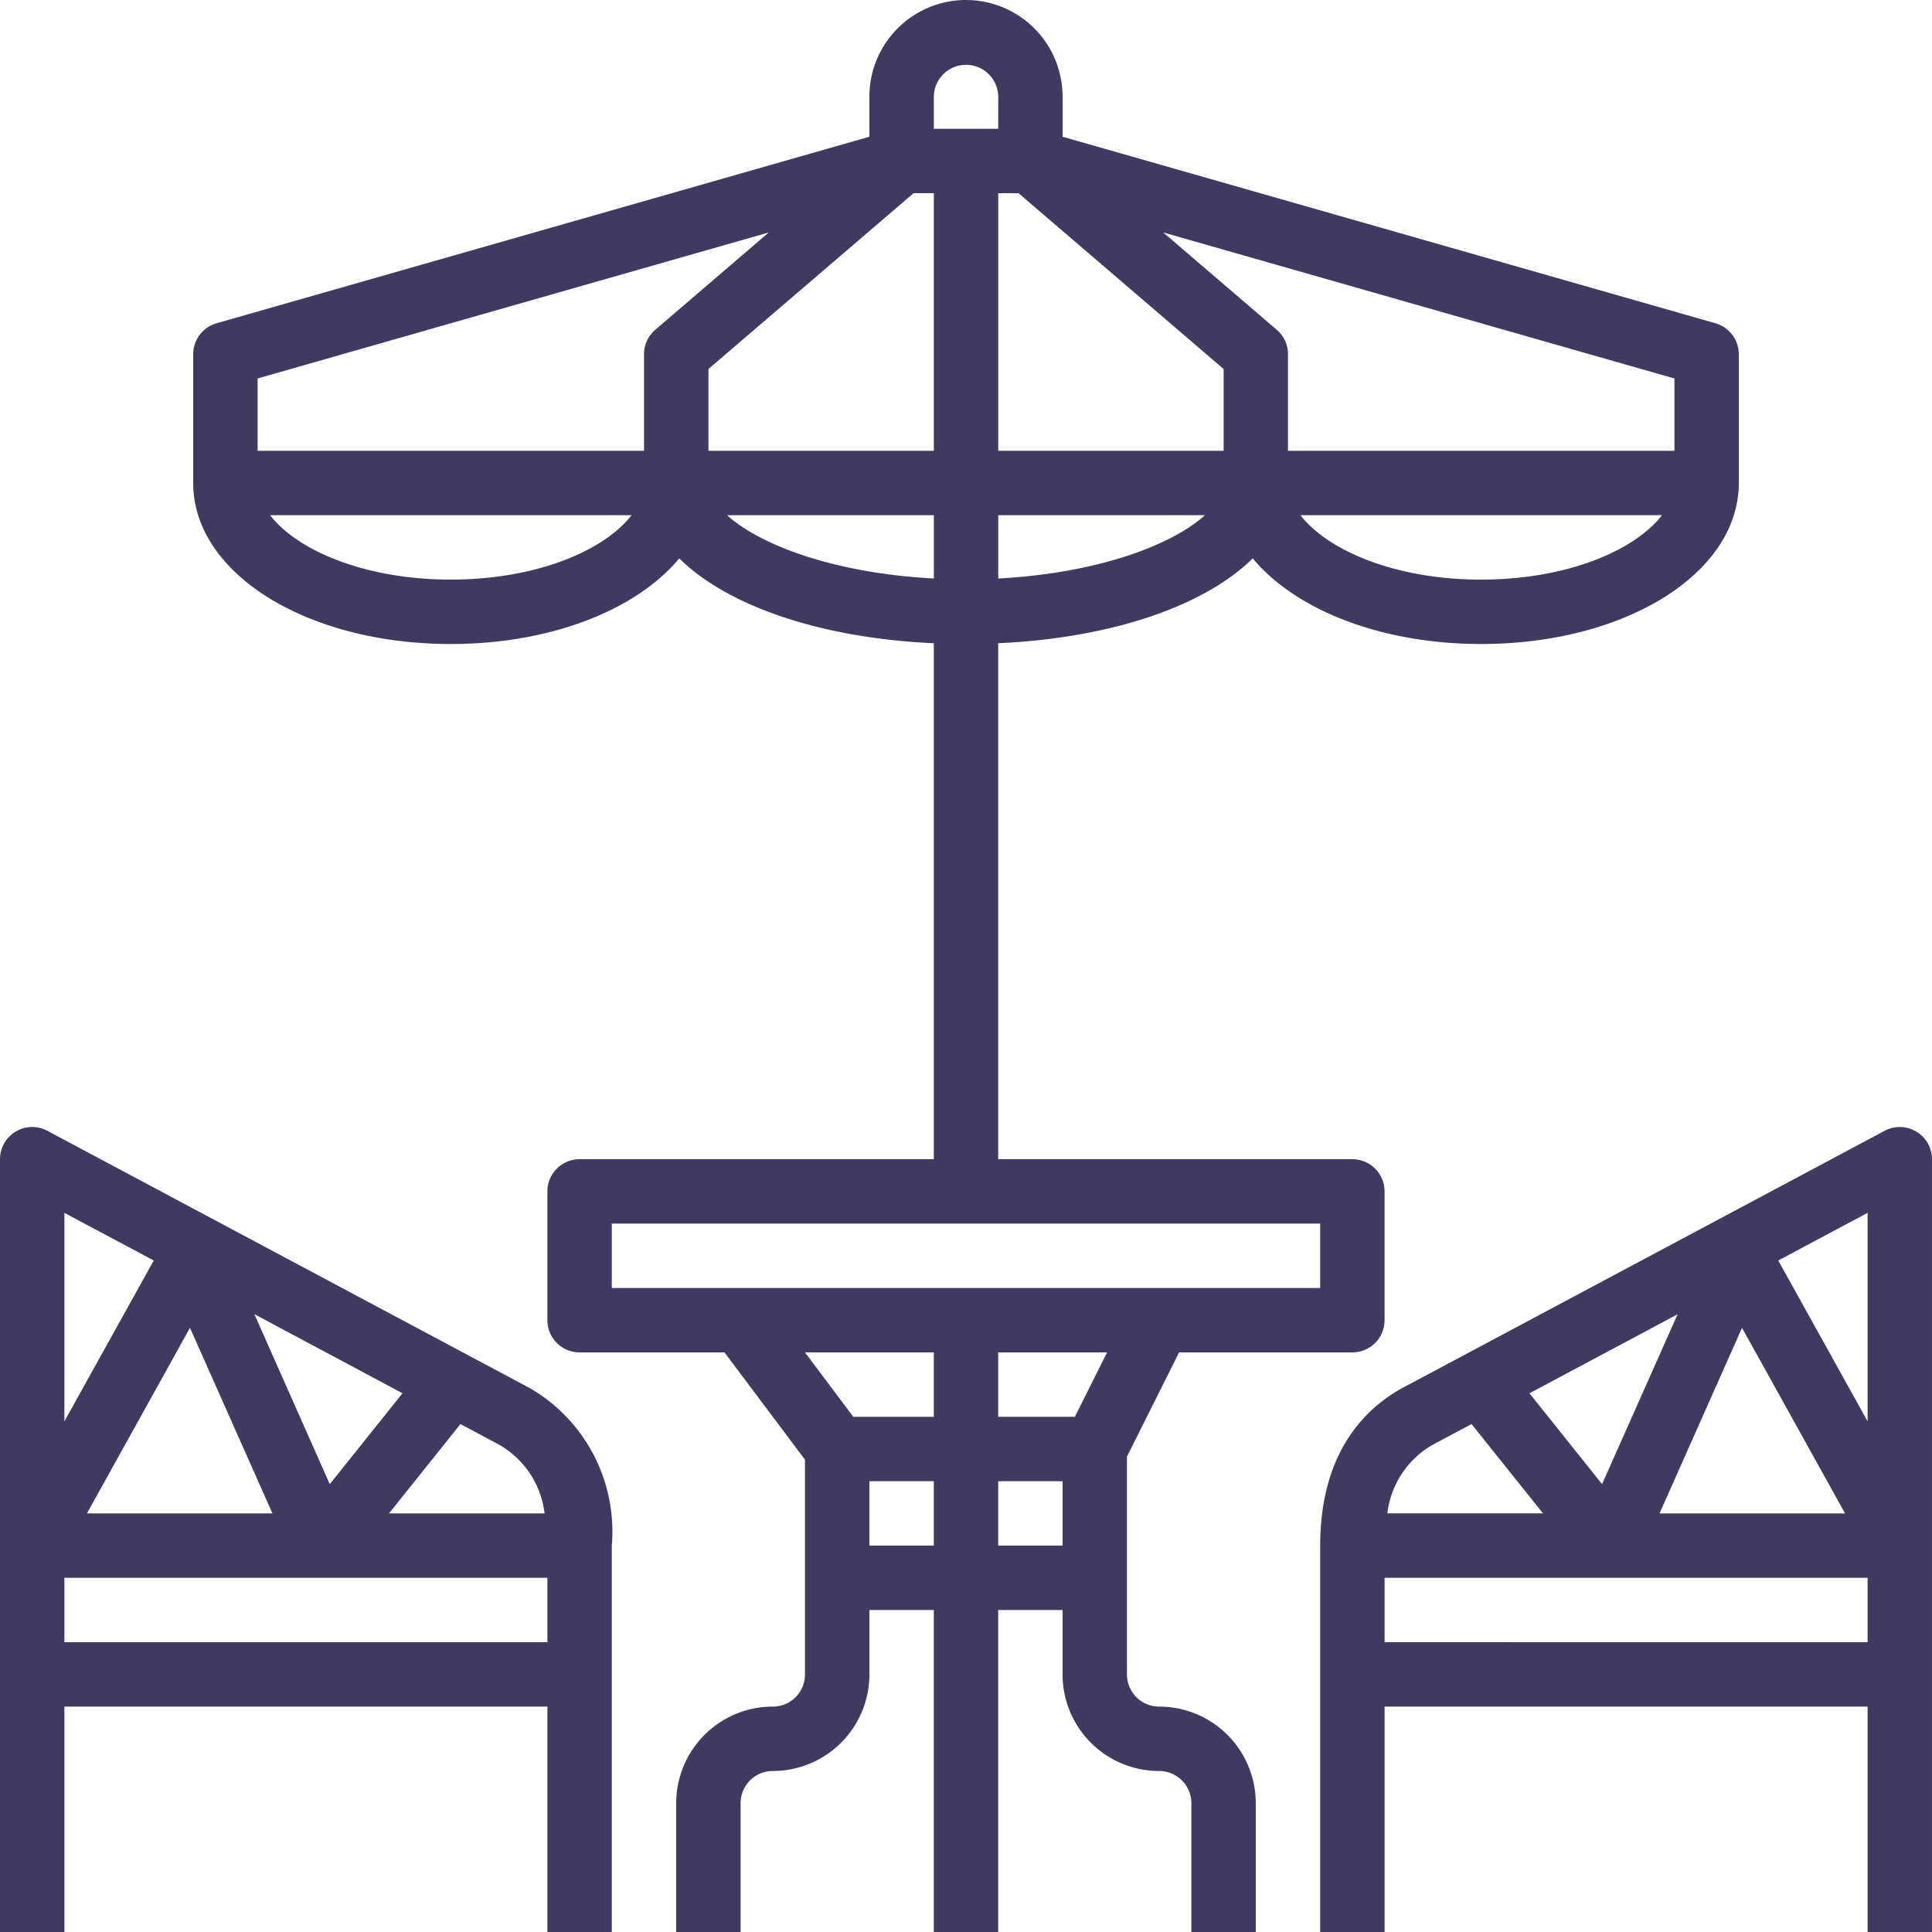
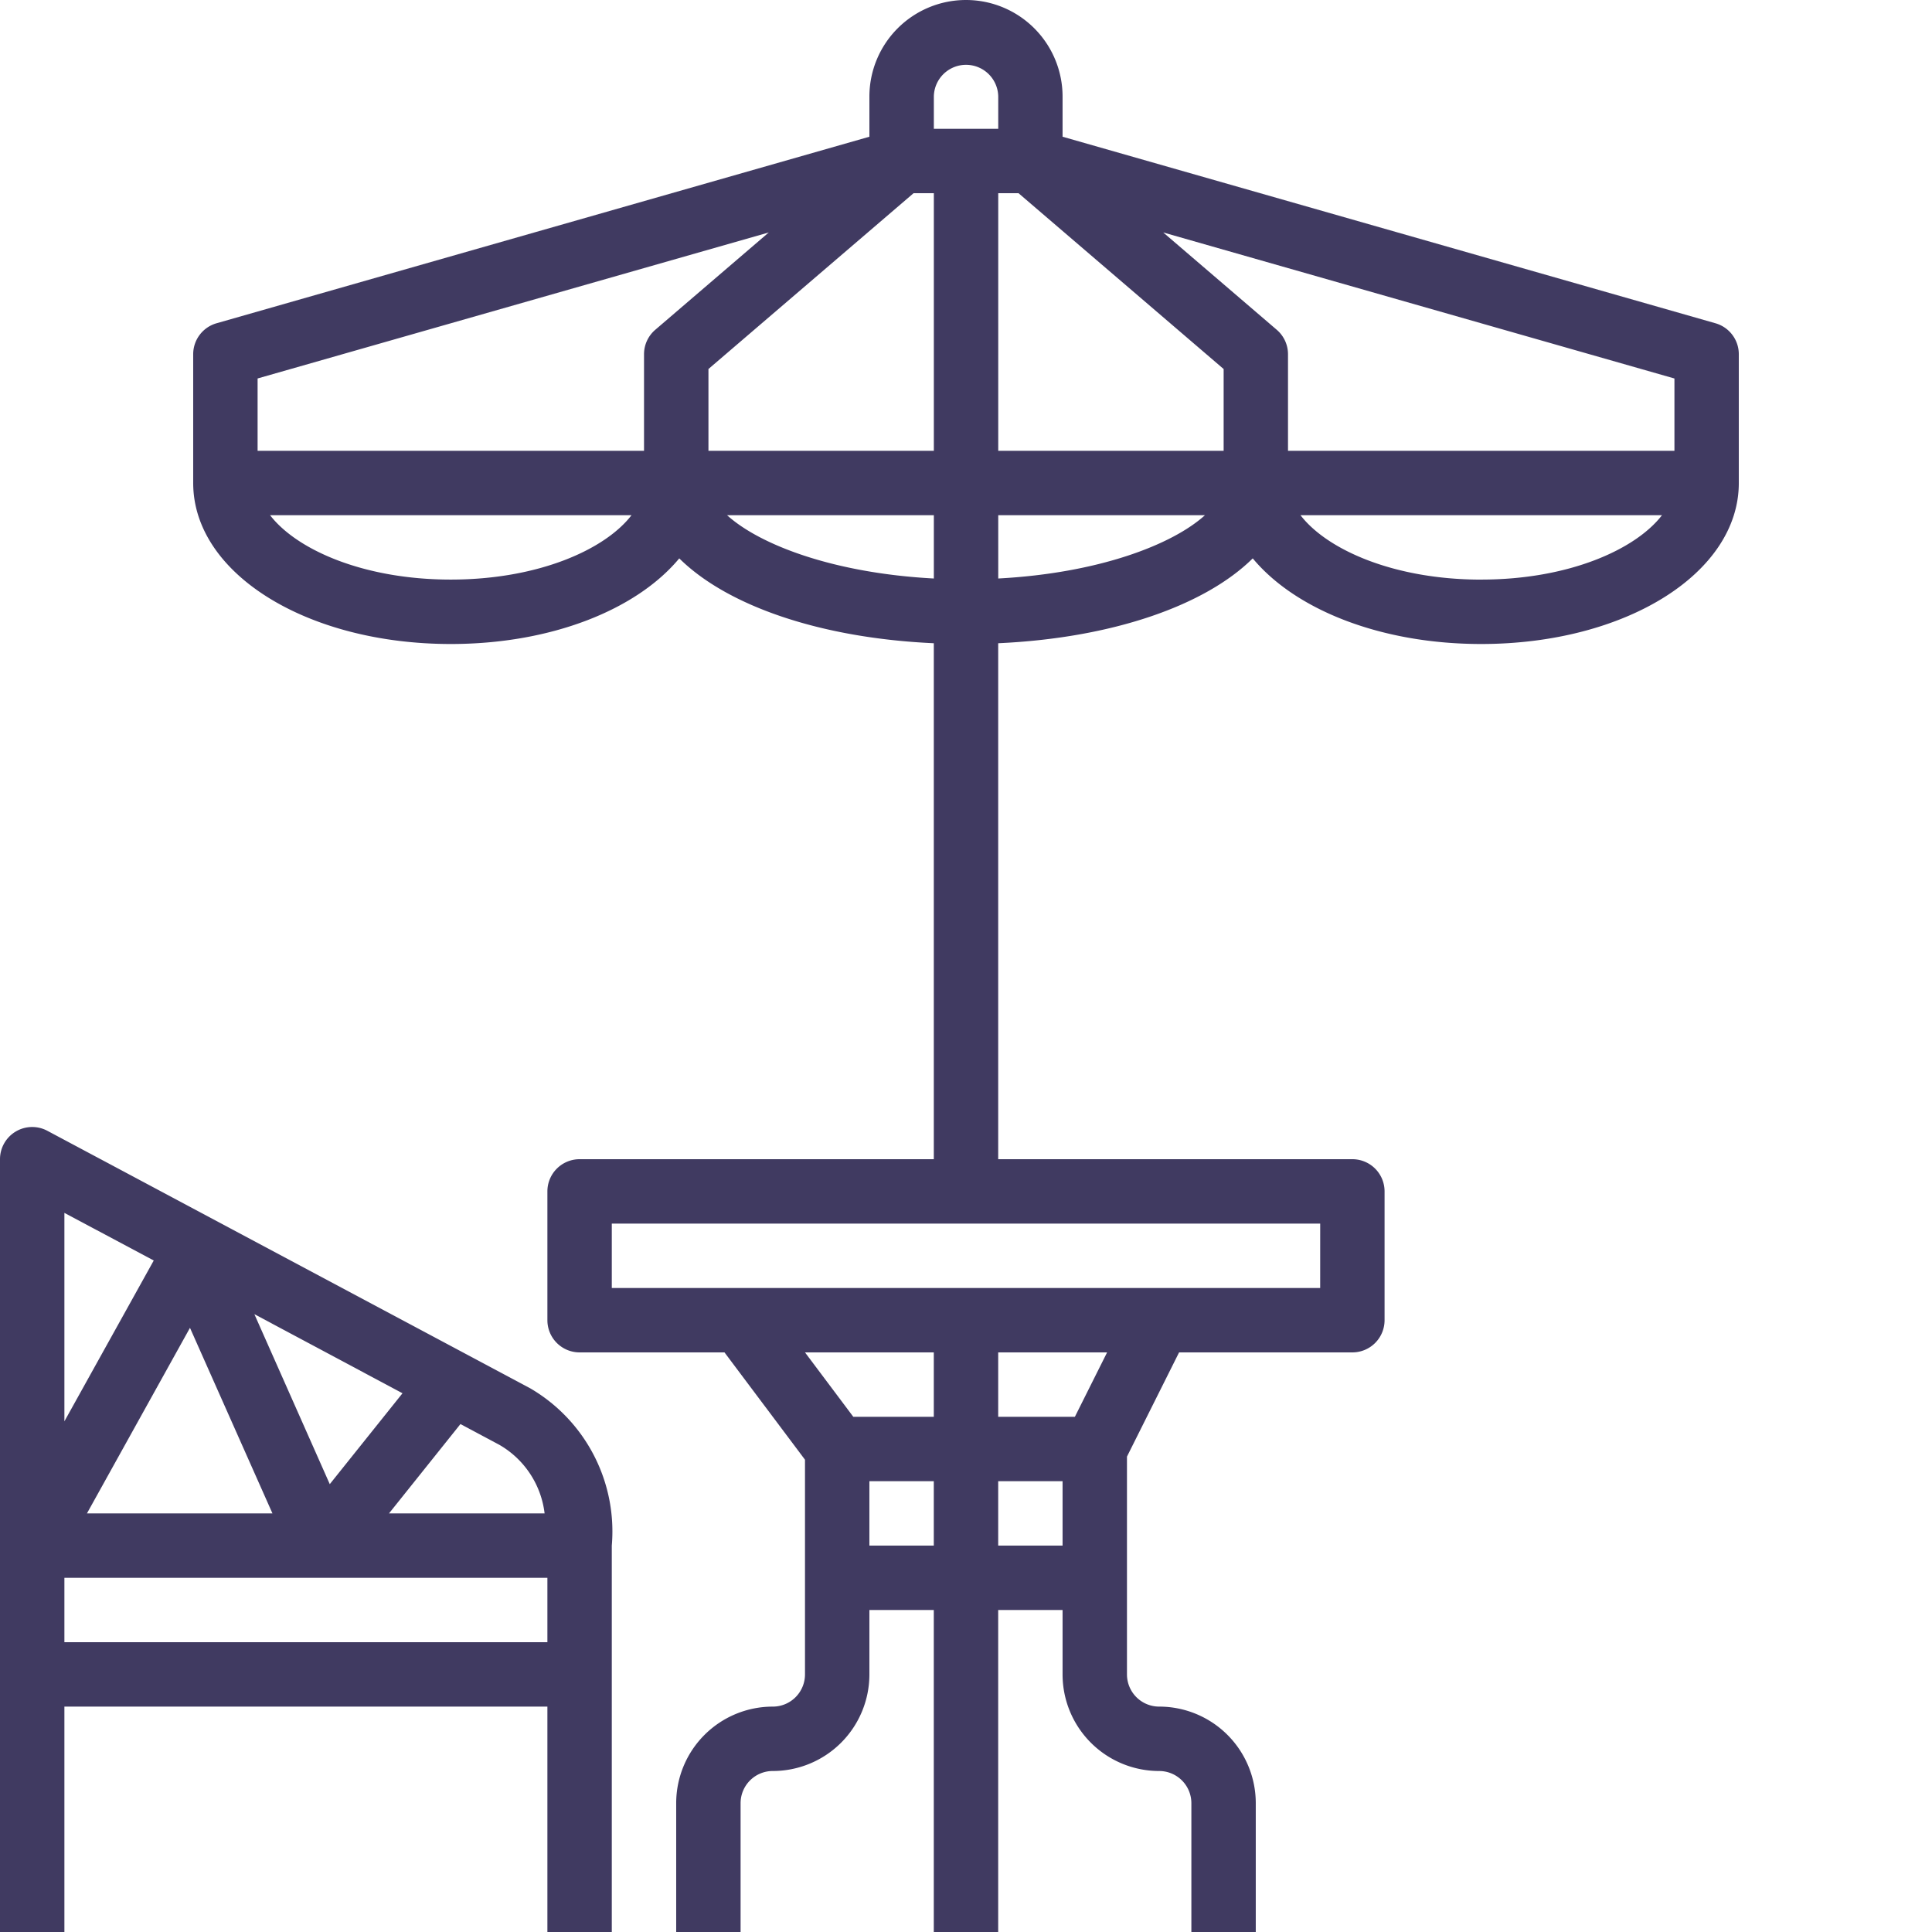
<svg xmlns="http://www.w3.org/2000/svg" id="terrace" width="345.344" height="345.344" viewBox="0 0 345.344 345.344">
  <path id="Path_12" data-name="Path 12" d="M11.511,383.6H97.847v40.29h11.511V354.825a29.619,29.619,0,0,0-14.555-28.1L8.468,280.681A5.756,5.756,0,0,0,0,285.756V423.894H11.511ZM48.7,349.069H15.542L33.958,315.9ZM45.47,313.459l26.477,14.136-13,16.247ZM11.511,372.092V360.581H97.847v11.511Zm85.836-23.023H69.535L82.306,333.1l6.964,3.718A16.392,16.392,0,0,1,97.347,349.069ZM27.483,303.864,11.511,332.614V295.351Zm0,0" transform="translate(0 -78.55)" fill="#403a61" />
-   <path id="Path_13" data-name="Path 13" d="M434.568,280.824a5.76,5.76,0,0,0-5.677-.143l-86.446,46.1C335.858,330.49,328,338.365,328,354.825v69.069h11.511V383.6h86.336v40.29h11.511V285.756A5.753,5.753,0,0,0,434.568,280.824ZM403.4,315.9l18.417,33.166H388.66Zm-25.015,27.938L365.412,327.6l26.477-14.131Zm47.462-11.228-15.972-28.751,15.972-8.513Zm-77.868,4.263,7.074-3.769,12.771,15.96H340.006A16.307,16.307,0,0,1,347.979,336.878Zm-8.468,35.214V360.581h86.336v11.511Zm0,0" transform="translate(-92.015 -78.55)" fill="#403a61" />
  <path id="Path_14" data-name="Path 14" d="M186.137,0A17.268,17.268,0,0,0,168.87,17.267v7.172L52.179,57.782A5.754,5.754,0,0,0,48,63.313V86.336c0,16.115,20.227,28.779,46.046,28.779,17.975,0,33.222-6.135,40.838-15.306,8.558,8.462,25.156,14.246,45.5,15.168v92.229H117.069a5.756,5.756,0,0,0-5.756,5.756v23.023a5.756,5.756,0,0,0,5.756,5.756h25.9l14.389,19.184V299.3a5.756,5.756,0,0,1-5.756,5.756,17.268,17.268,0,0,0-17.267,17.267v23.023h11.511V322.321a5.756,5.756,0,0,1,5.756-5.756A17.268,17.268,0,0,0,168.87,299.3V287.786h11.511v57.557h11.511V287.786H203.4V299.3a17.268,17.268,0,0,0,17.267,17.267,5.756,5.756,0,0,1,5.756,5.756v23.023h11.511V322.321a17.268,17.268,0,0,0-17.267-17.267,5.756,5.756,0,0,1-5.756-5.756V260.365l9.314-18.625h30.976a5.756,5.756,0,0,0,5.756-5.756V212.962a5.756,5.756,0,0,0-5.756-5.756H191.893V114.977c20.342-.922,36.94-6.706,45.5-15.168,7.616,9.17,22.863,15.306,40.838,15.306,25.819,0,46.046-12.664,46.046-28.779V63.313a5.754,5.754,0,0,0-4.179-5.531L203.4,24.439V17.267A17.268,17.268,0,0,0,186.137,0ZM157.359,241.741h23.023v11.511H165.992Zm11.511,34.534V264.764h11.511v11.511Zm23.023,0V264.764H203.4v11.511ZM205.6,253.252H191.893V241.741h19.465Zm43.848-23.023H122.824V218.718H249.451ZM94.046,103.6c-15.592,0-27.565-5.343-32.306-11.511h64.611C121.61,98.261,109.638,103.6,94.046,103.6ZM130.6,58.946a5.749,5.749,0,0,0-2.015,4.367V80.58H59.511V67.652l91.372-26.1Zm9.5,7.015,36.665-31.426h3.625V80.58h-40.29Zm3.339,26.131h36.951v11.315C162.389,102.451,149.242,97.358,143.43,92.092Zm36.951-69.069V17.267a5.756,5.756,0,0,1,11.511,0v5.756Zm11.511,80.383V92.092h36.951C223.033,97.358,209.885,102.451,191.893,103.406Zm86.336.2c-15.592,0-27.565-5.343-32.306-11.511h64.611C305.794,98.261,293.821,103.6,278.229,103.6Zm34.534-35.951V80.58H243.695V63.313a5.749,5.749,0,0,0-2.015-4.367L221.391,41.552Zm-80.58-1.692V80.58h-40.29V34.534h3.625Zm0,0" transform="translate(-13.466)" fill="#403a61" />
</svg>